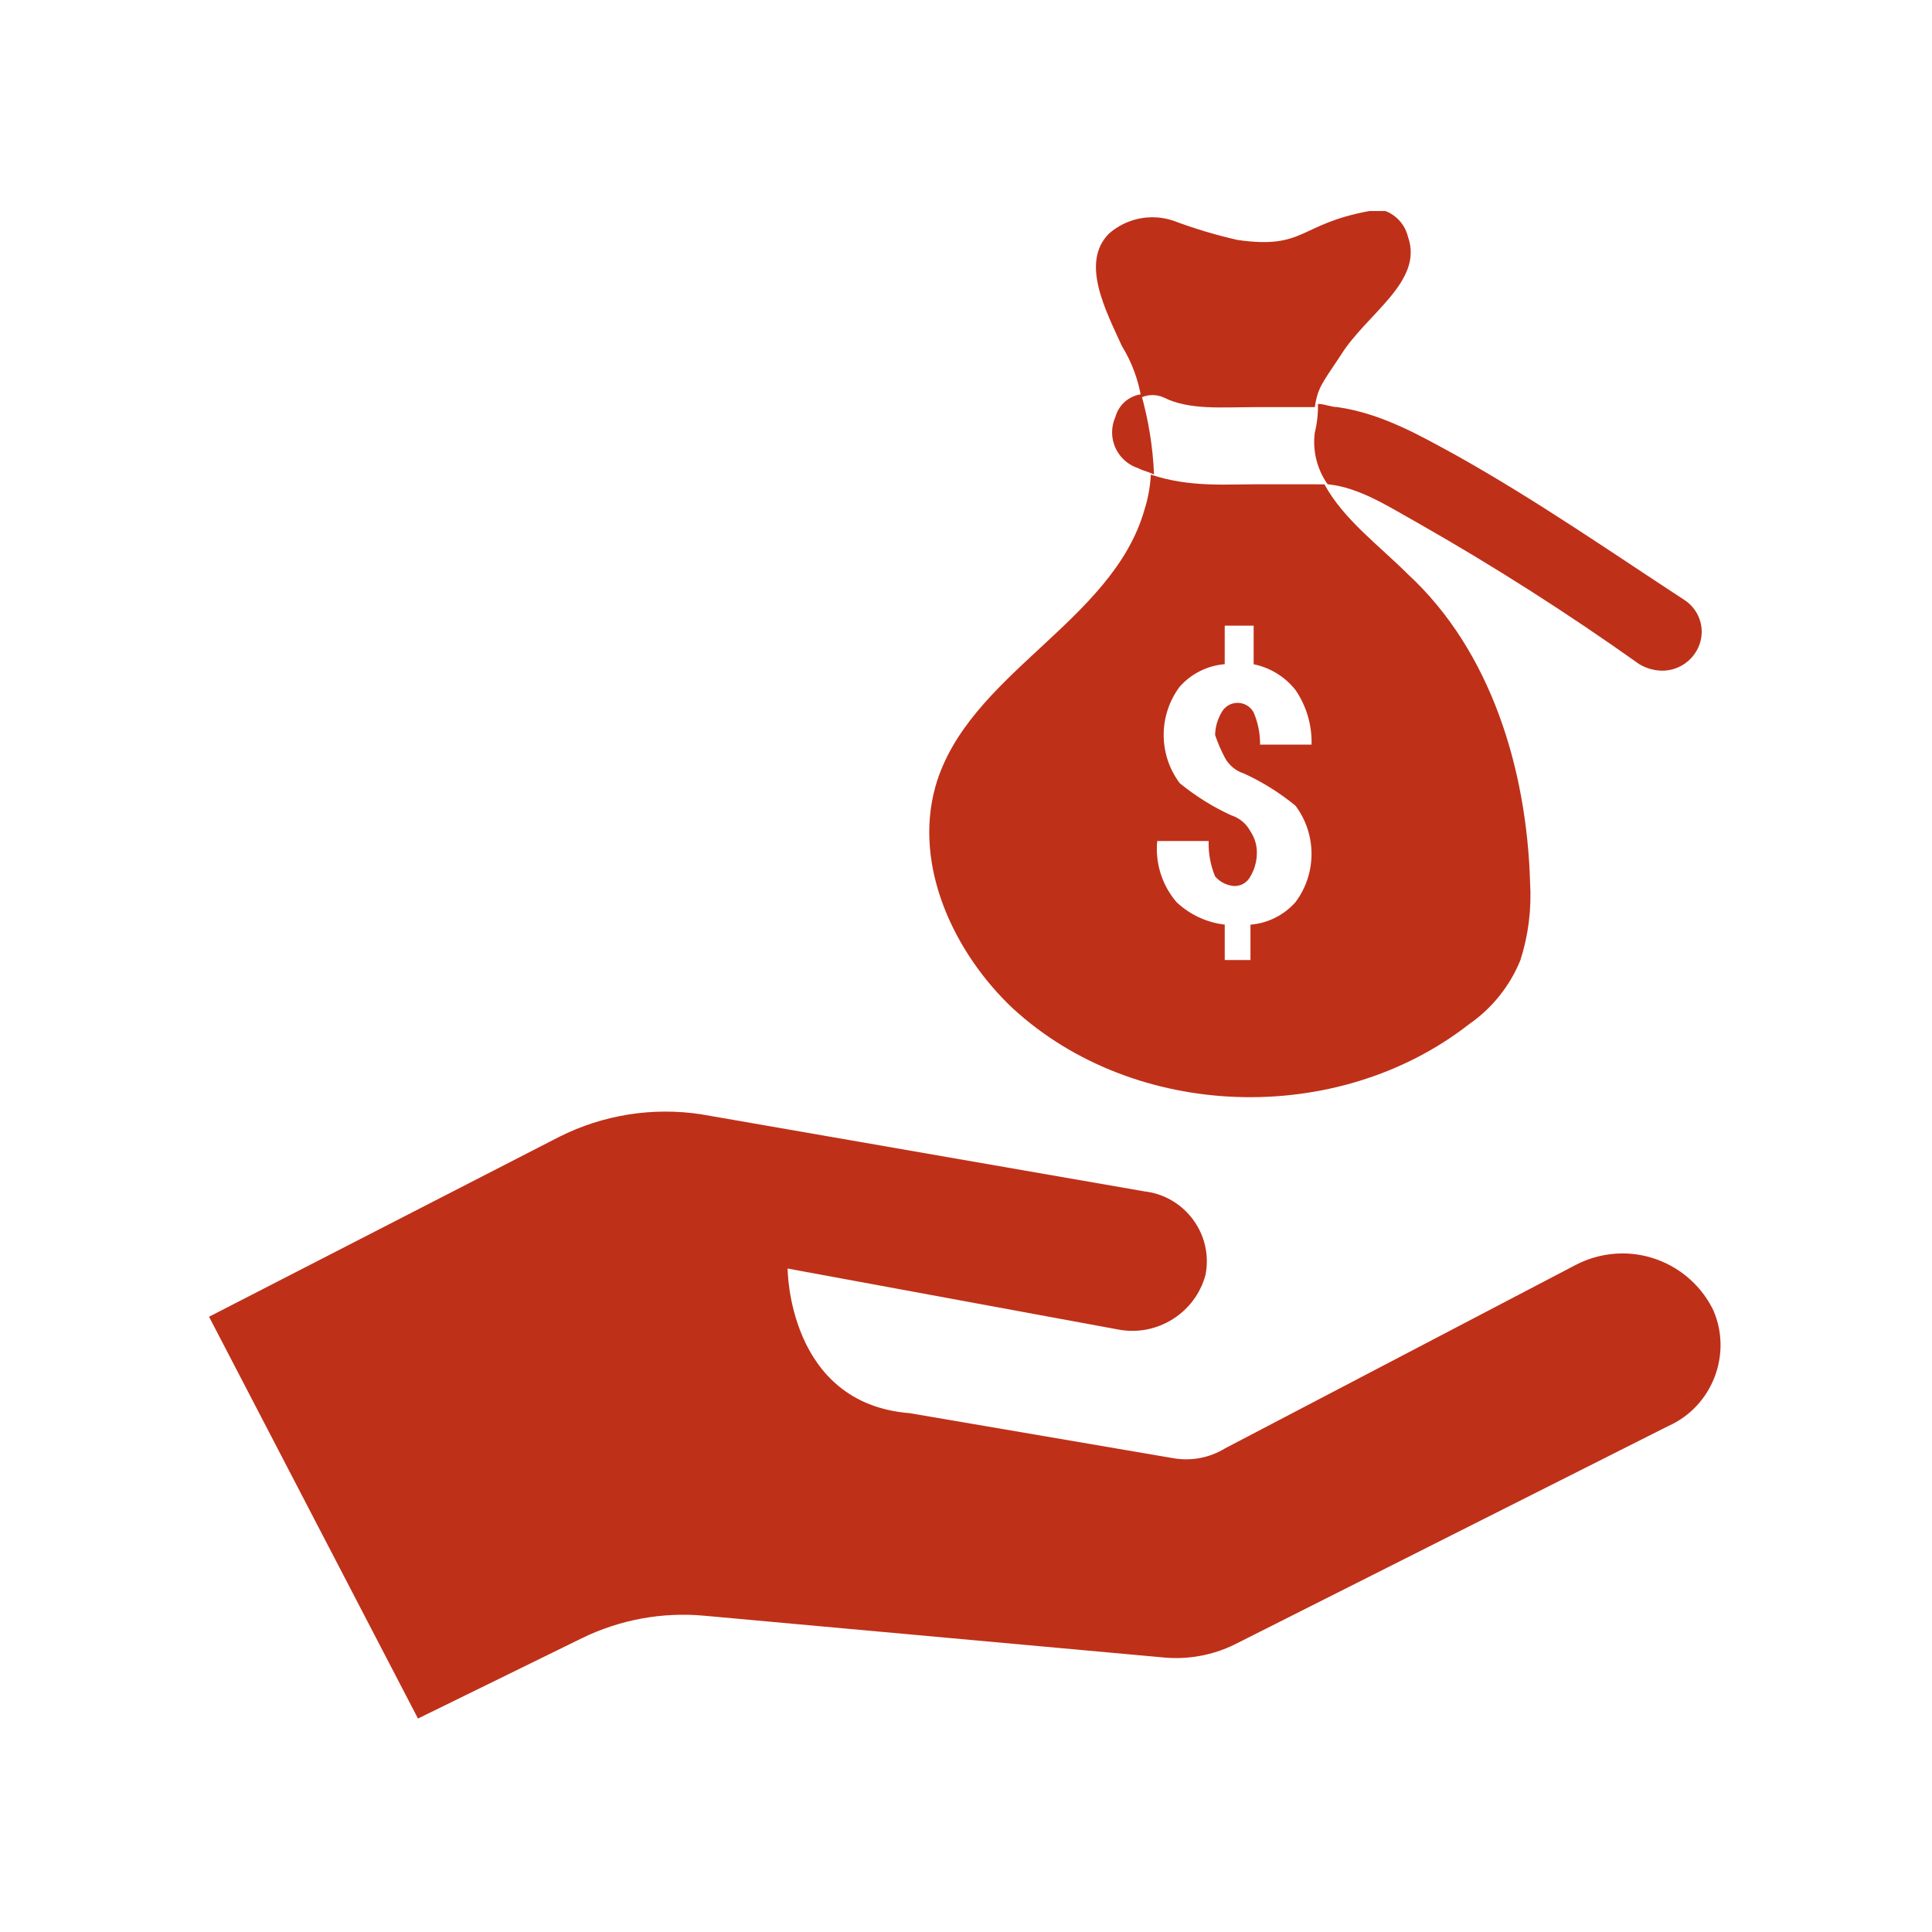
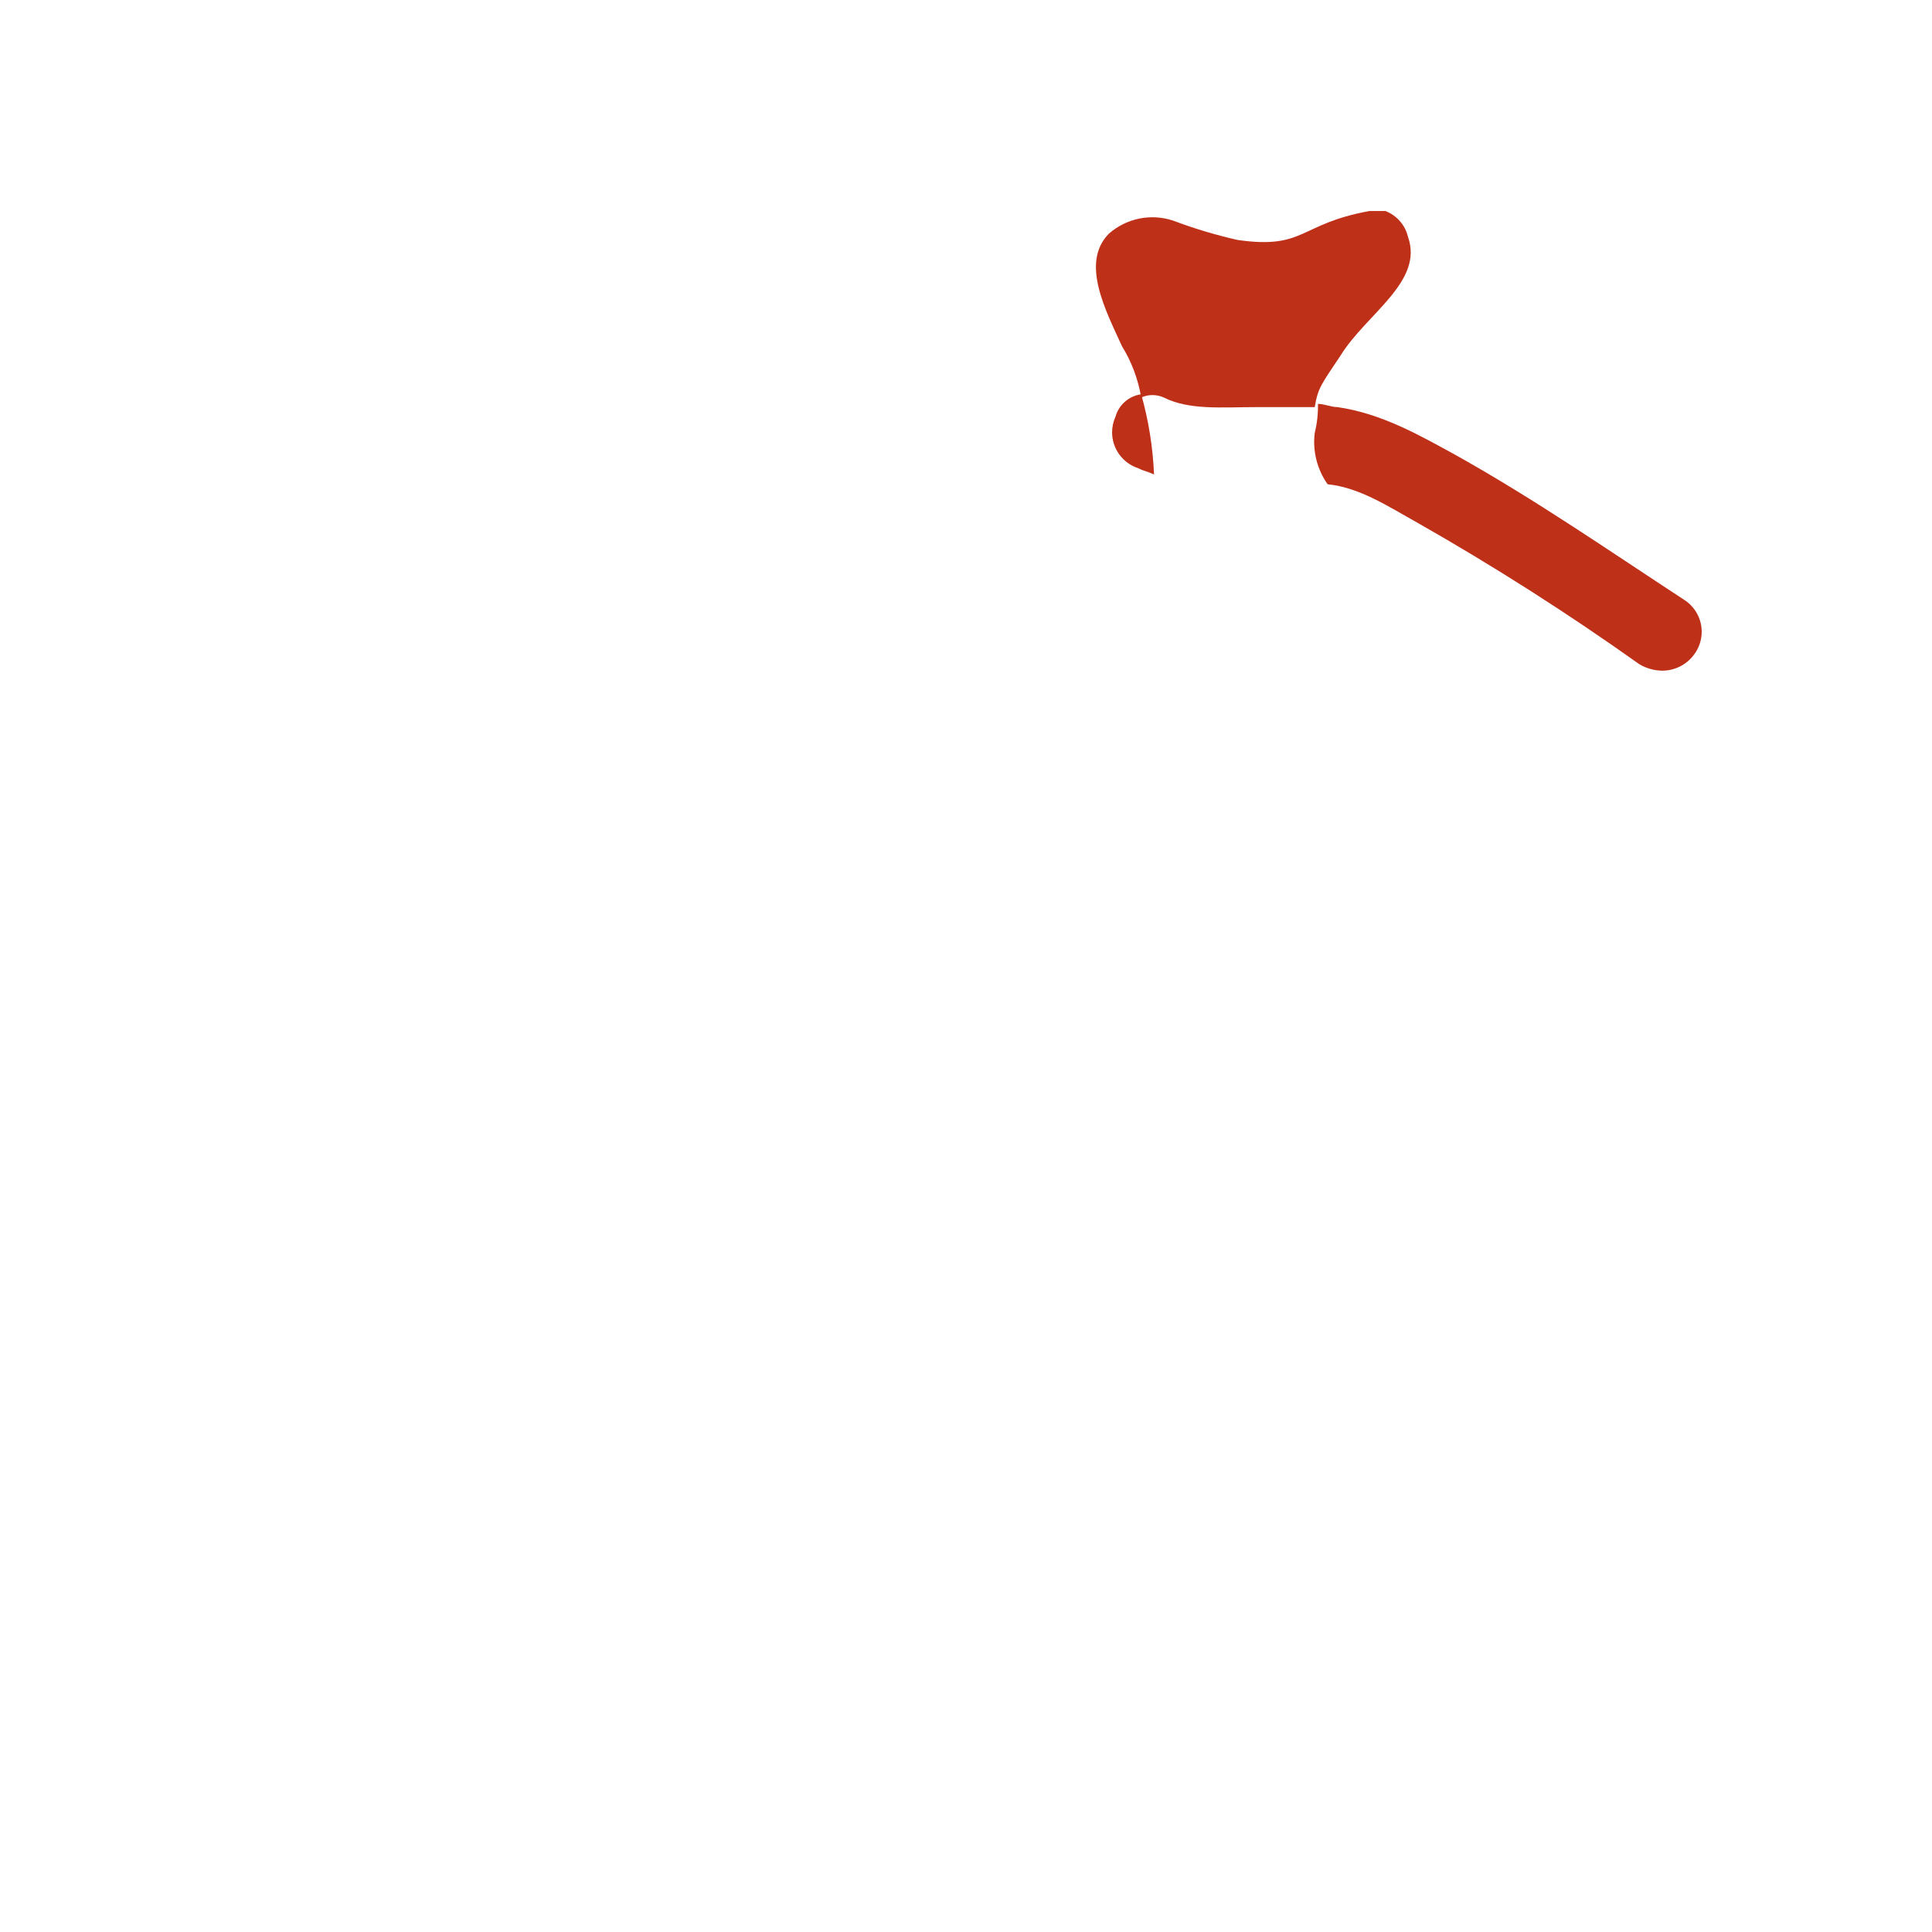
<svg xmlns="http://www.w3.org/2000/svg" xmlns:ns1="http://www.serif.com/" width="100%" height="100%" viewBox="0 0 534 534" version="1.1" xml:space="preserve" style="fill-rule:evenodd;clip-rule:evenodd;stroke-linejoin:round;stroke-miterlimit:2;">
  <rect id="annualcash" x="0" y="0" width="533.333" height="533.333" style="fill:none;" />
  <g id="annualcash1" ns1:id="annualcash">
    <g>
      <path d="M315.419,108.973c-3.39,0.471 -6.191,2.922 -7.108,6.221c-0.613,1.352 -0.931,2.819 -0.931,4.304c0,4.483 2.895,8.486 7.152,9.892c1.775,0.887 2.667,0.887 4.442,1.775c-0.315,-7.516 -1.508,-14.97 -3.555,-22.209" style="fill:#bf3019;fill-rule:nonzero;" />
      <path d="M465.561,165.827c-20.417,-13.333 -40.867,-27.542 -63.079,-39.979c-9.771,-5.329 -20.417,-11.55 -32.871,-13.333c-1.758,0.008 -3.554,-0.88 -5.329,-0.88c0.057,2.693 -0.241,5.382 -0.888,7.996c-0.633,5.015 0.635,10.09 3.555,14.217c8.883,0.887 16.879,6.221 24.875,10.662c21.079,11.988 41.539,25.036 61.3,39.092c1.888,1.113 4.029,1.724 6.22,1.775c3.499,0.027 6.806,-1.626 8.884,-4.442c1.373,-1.817 2.117,-4.034 2.117,-6.312c-0,-3.549 -1.804,-6.864 -4.784,-8.792" style="fill:#bf3019;fill-rule:nonzero;" />
      <path d="M321.636,109.86c7.108,3.555 15.992,2.667 25.763,2.667l15.991,0c0.888,-5.329 1.775,-6.221 7.109,-14.217c7.108,-11.55 23.1,-20.416 18.658,-32.87c-0.777,-3.244 -3.102,-5.905 -6.213,-7.109l-4.45,0c-19.545,3.554 -17.766,10.663 -36.425,7.996c-6.037,-1.367 -11.973,-3.147 -17.766,-5.329c-6.125,-2.059 -12.905,-0.703 -17.767,3.554c-7.996,7.996 -0.887,21.321 3.554,31.096c2.685,4.347 4.495,9.176 5.329,14.217c1.978,-0.889 4.244,-0.889 6.221,-0" style="fill:#bf3019;fill-rule:nonzero;" />
-       <path d="M348.286,133.848c-9.771,-0 -19.546,0.887 -30.204,-2.667c-0.159,3.321 -0.756,6.606 -1.775,9.771c-8.888,31.096 -48.867,45.313 -57.75,76.404c-6.221,22.209 5.329,46.196 21.321,61.3c33.75,31.096 89.729,32.871 126.154,4.442c6.367,-4.404 11.31,-10.575 14.217,-17.75c2.193,-6.882 3.097,-14.111 2.666,-21.321c-0.887,-31.096 -10.662,-63.967 -33.75,-85.287c-7.996,-7.996 -17.766,-15.105 -23.1,-24.875l-17.779,-0.017Zm-9.771,75.512c1.12,2.126 3.037,3.724 5.329,4.442c5.1,2.345 9.879,5.332 14.221,8.888c5.914,7.876 5.914,18.79 0,26.666c-3.186,3.6 -7.646,5.831 -12.437,6.221l-0,9.771l-7.113,-0l0,-9.788c-4.998,-0.581 -9.676,-2.764 -13.333,-6.22c-3.994,-4.667 -5.919,-10.765 -5.329,-16.88l14.216,0c-0.102,3.346 0.503,6.676 1.775,9.771c1.345,1.57 3.268,2.532 5.33,2.667c1.865,0.033 3.594,-1.004 4.441,-2.667c1.113,-1.888 1.724,-4.03 1.775,-6.221c0.088,-2.209 -0.534,-4.39 -1.775,-6.22c-1.119,-2.125 -3.034,-3.723 -5.325,-4.442c-5.097,-2.344 -9.875,-5.329 -14.216,-8.883c-5.914,-7.877 -5.914,-18.79 -0,-26.667c3.186,-3.6 7.645,-5.831 12.437,-6.221l0,-10.642l7.996,0l-0,10.663c4.57,0.93 8.667,3.449 11.558,7.108c3.042,4.437 4.597,9.727 4.442,15.104l-14.221,0c0.023,-3.051 -0.582,-6.075 -1.775,-8.883c-0.873,-1.638 -2.585,-2.666 -4.442,-2.666c-1.856,0 -3.568,1.028 -4.441,2.666c-1.113,1.888 -1.724,4.03 -1.775,6.221c0.725,2.14 1.617,4.22 2.666,6.221" style="fill:#bf3019;fill-rule:nonzero;" />
-       <path d="M338.515,400.369l96.838,-50.659c4.033,-2.142 8.531,-3.263 13.098,-3.263c10.664,0 20.435,6.111 25.102,15.701c5.303,12.194 -0.295,26.594 -12.442,32.004l-119.937,60.417c-6.064,2.96 -12.829,4.19 -19.546,3.554l-127.042,-11.55c-11.606,-1.05 -23.281,1.102 -33.75,6.221l-45.308,22.208l-57.75,-111.058l96.837,-49.75c12.074,-6.06 25.734,-8.234 39.092,-6.221l122.6,21.321c9.782,1.105 17.259,9.474 17.259,19.318c-0,1.27 -0.125,2.536 -0.372,3.782c-2.817,10.463 -13.333,17.085 -23.987,15.104l-91.513,-16.879c0,-0 0,37.312 33.75,39.979l72.859,12.446c4.904,0.859 9.957,-0.089 14.216,-2.667" style="fill:#bf3019;fill-rule:nonzero;" />
    </g>
  </g>
</svg>